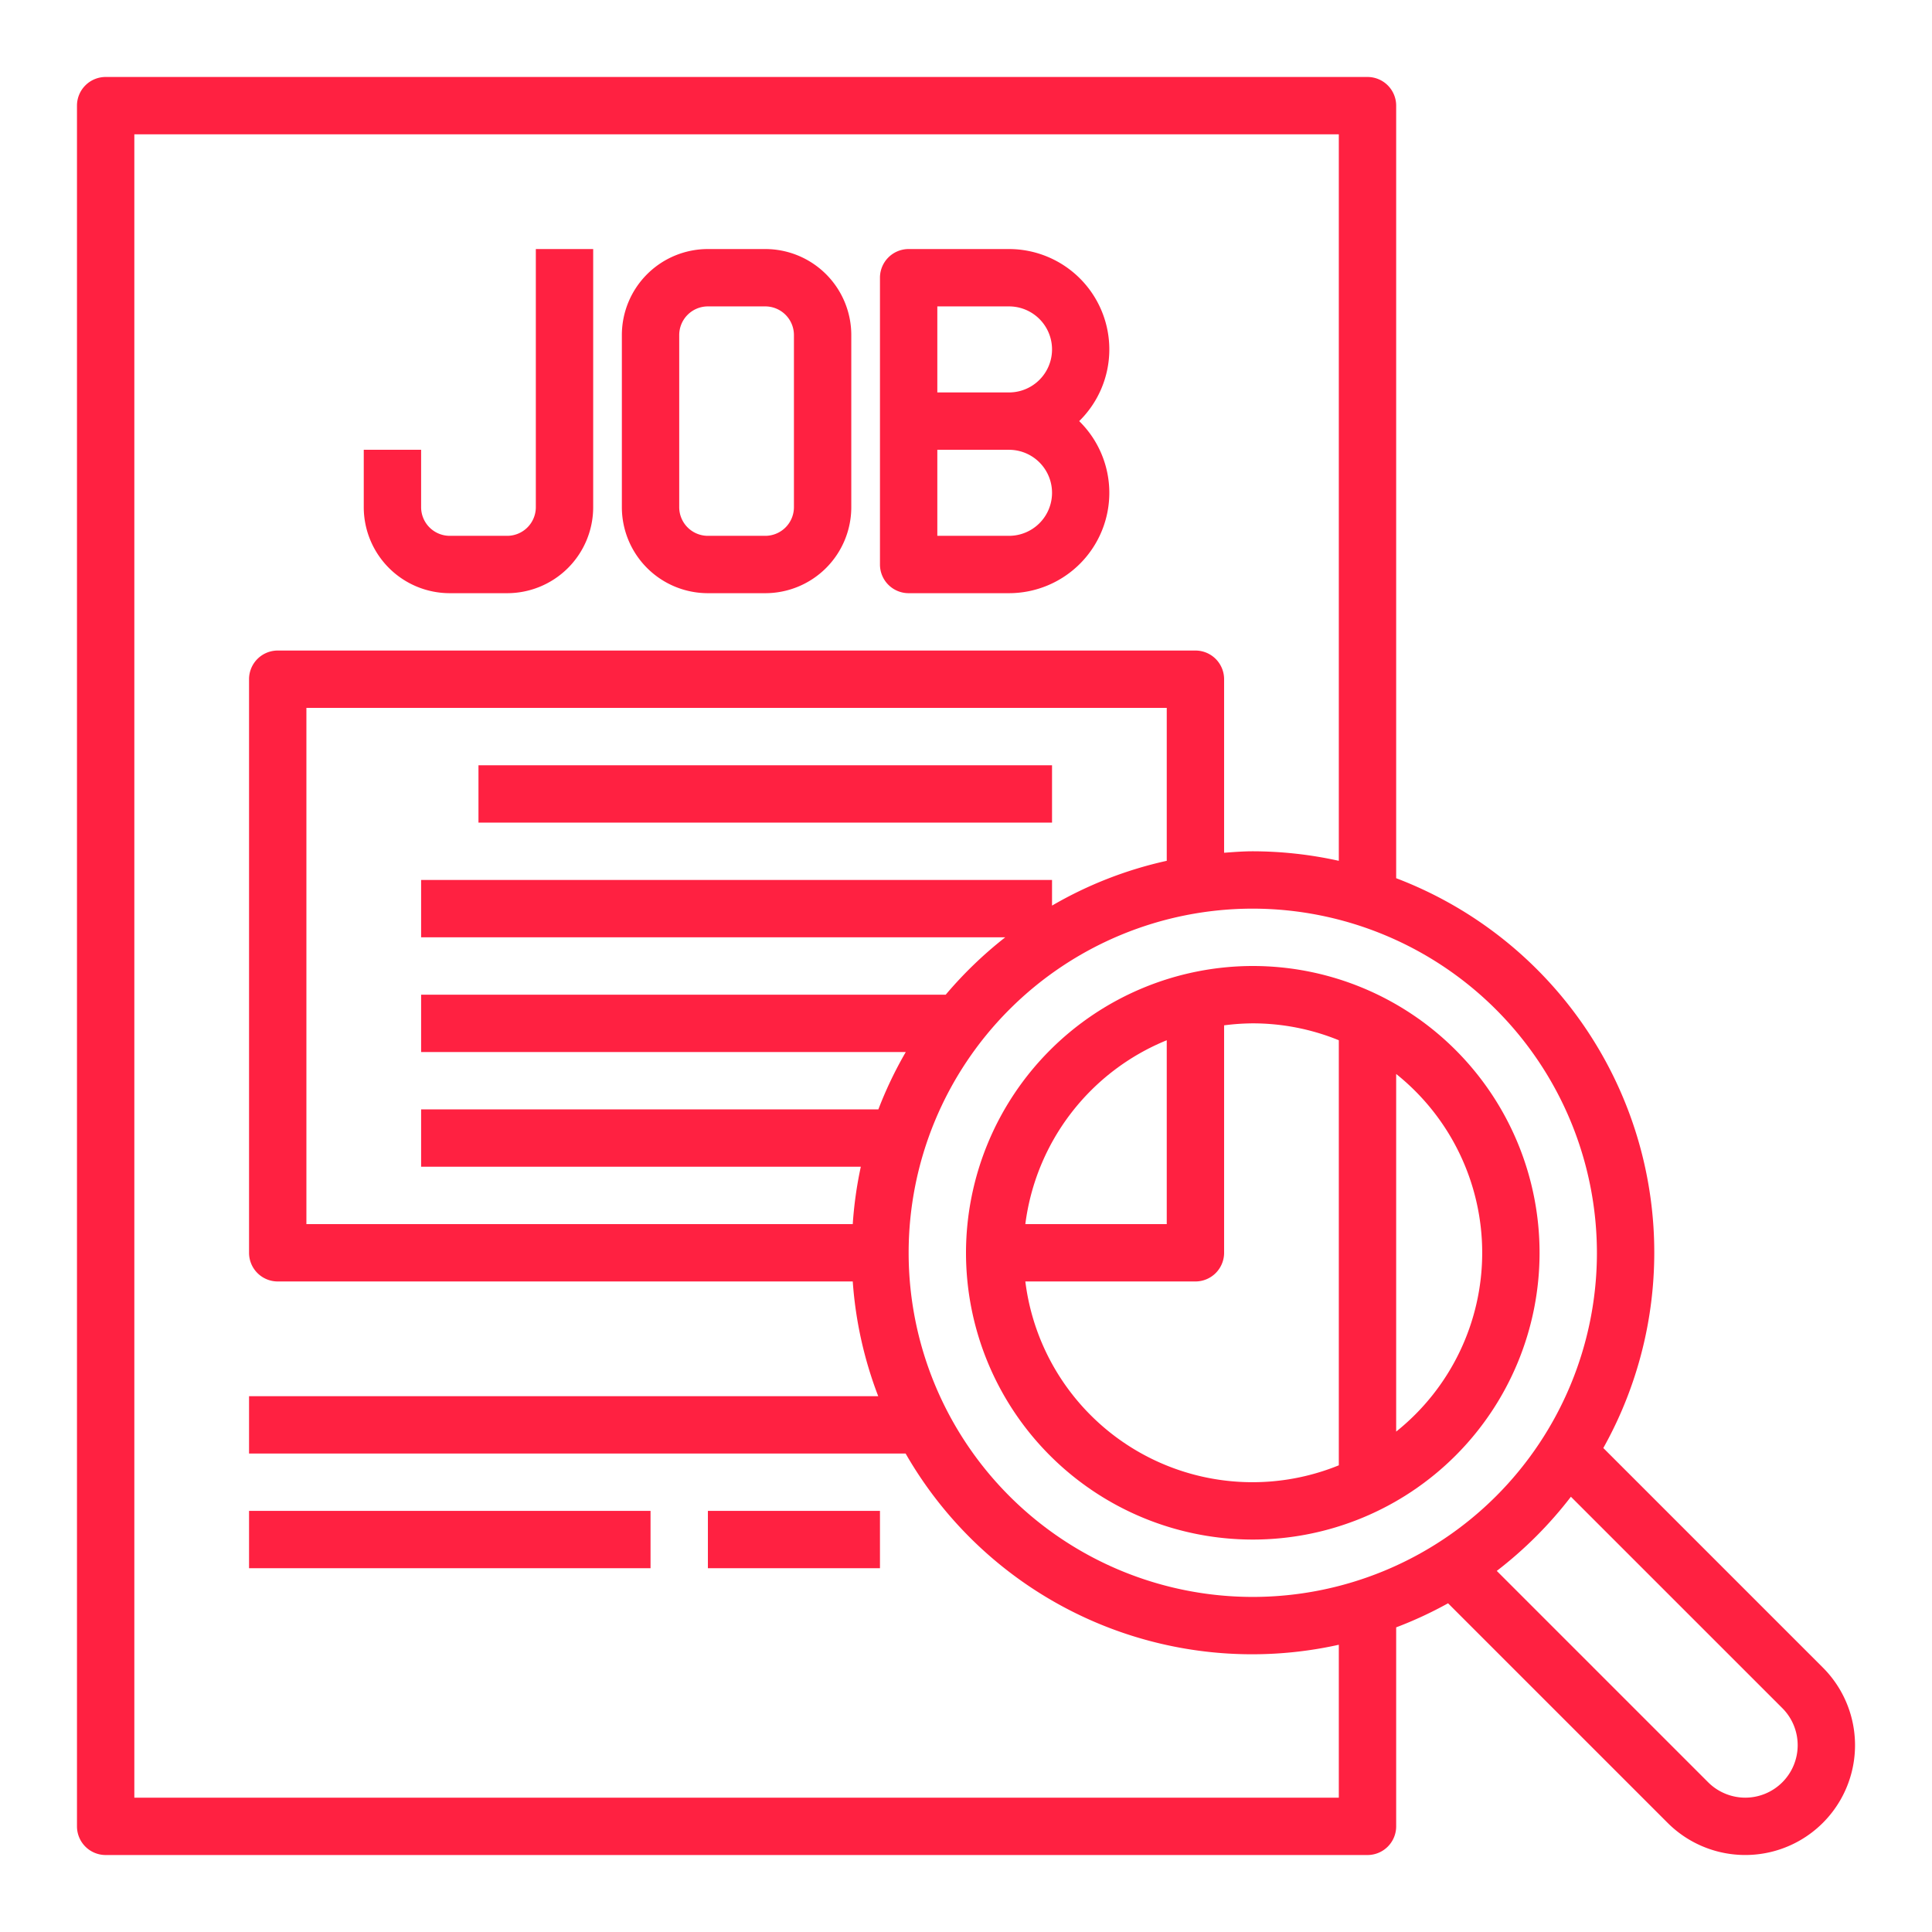
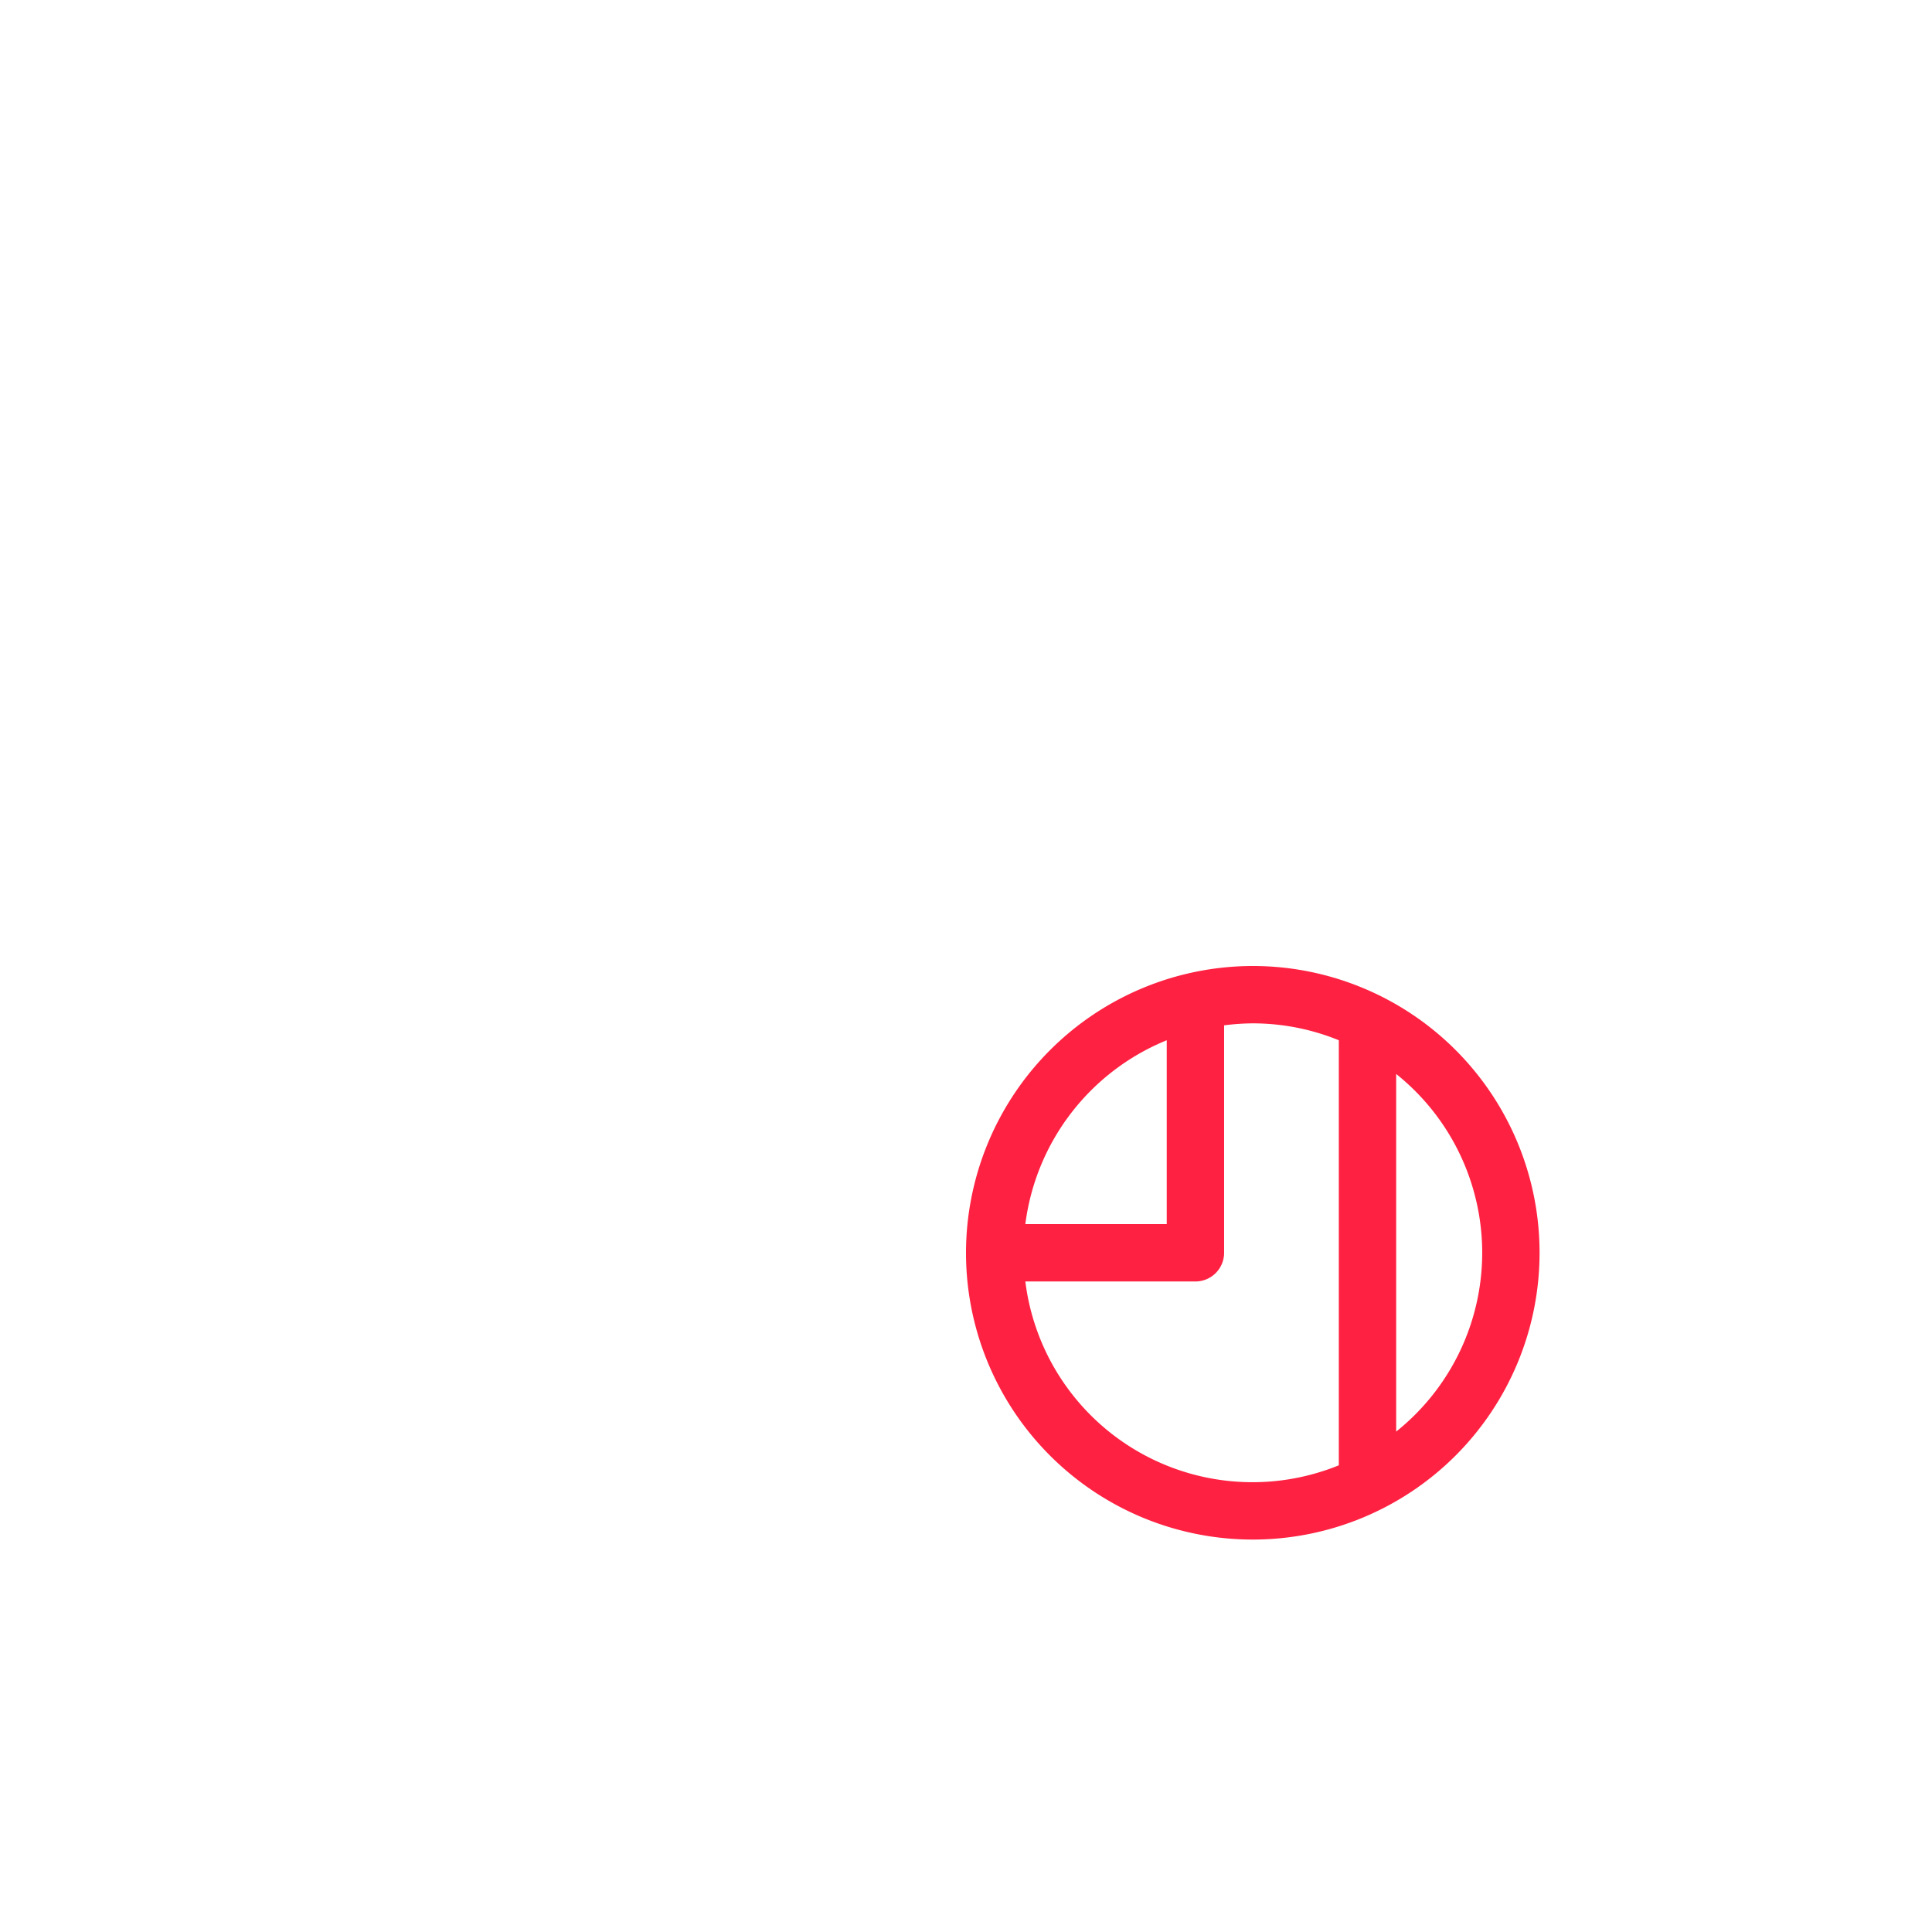
<svg xmlns="http://www.w3.org/2000/svg" version="1.1" width="512" height="512" x="0" y="0" viewBox="0 0 64 64" style="enable-background:new 0 0 512 512" xml:space="preserve" class="">
  <g transform="matrix(0.95,0,0,0.95,1.6,1.6)">
    <path d="M32 42a10 10 0 1 0 10-10 10.011 10.011 0 0 0-10 10Zm7-7.411V41h-4.931A8.016 8.016 0 0 1 39 34.589ZM34.069 43H40a1 1 0 0 0 1-1v-7.931A8.047 8.047 0 0 1 42 34a7.945 7.945 0 0 1 3 .589v14.822A7.982 7.982 0 0 1 34.069 43ZM50 42a7.984 7.984 0 0 1-3 6.235v-12.47A7.984 7.984 0 0 1 50 42Z" fill="#ff2141" opacity="1" data-original="#000000" class="" />
-     <path d="m61.879 56.464-7.656-7.656A13.964 13.964 0 0 0 47 28.939V2a1 1 0 0 0-1-1H2a1 1 0 0 0-1 1v60a1 1 0 0 0 1 1h44a1 1 0 0 0 1-1v-6.939a13.828 13.828 0 0 0 1.809-.839l7.656 7.656a3.828 3.828 0 0 0 5.414-5.414ZM54 42a12 12 0 1 1-12-12 12.013 12.013 0 0 1 12 12ZM9 41V23h30v5.332a13.9 13.9 0 0 0-4 1.562V29H13v2h20.368a14.113 14.113 0 0 0-2.075 2H13v2h16.9a13.871 13.871 0 0 0-.956 2H13v2h15.332a13.857 13.857 0 0 0-.281 2Zm36 20H3V3h42v25.332A14 14 0 0 0 42 28c-.338 0-.668.027-1 .051V22a1 1 0 0 0-1-1H8a1 1 0 0 0-1 1v20a1 1 0 0 0 1 1h20.051a13.863 13.863 0 0 0 .888 4H7v2h22.894A13.928 13.928 0 0 0 45 55.668Zm14.172 0a1.839 1.839 0 0 1-1.293-.536l-7.371-7.371a14.1 14.1 0 0 0 2.585-2.586l7.372 7.371A1.829 1.829 0 0 1 59.172 61Z" fill="#ff2141" opacity="1" data-original="#000000" class="" />
-     <path d="M14 19h2a3 3 0 0 0 3-3V7h-2v9a1 1 0 0 1-1 1h-2a1 1 0 0 1-1-1v-2h-2v2a3 3 0 0 0 3 3ZM23 19h2a3 3 0 0 0 3-3v-6a3 3 0 0 0-3-3h-2a3 3 0 0 0-3 3v6a3 3 0 0 0 3 3Zm-1-9a1 1 0 0 1 1-1h2a1 1 0 0 1 1 1v6a1 1 0 0 1-1 1h-2a1 1 0 0 1-1-1ZM30 19h3.5a3.5 3.5 0 0 0 2.447-6A3.5 3.5 0 0 0 33.5 7H30a1 1 0 0 0-1 1v10a1 1 0 0 0 1 1Zm1-10h2.5a1.5 1.5 0 0 1 0 3H31Zm0 5h2.5a1.5 1.5 0 0 1 0 3H31ZM15 25h20v2H15zM7 51h14v2H7zM23 51h6v2h-6z" fill="#ff2141" opacity="1" data-original="#000000" class="" />
  </g>
</svg>